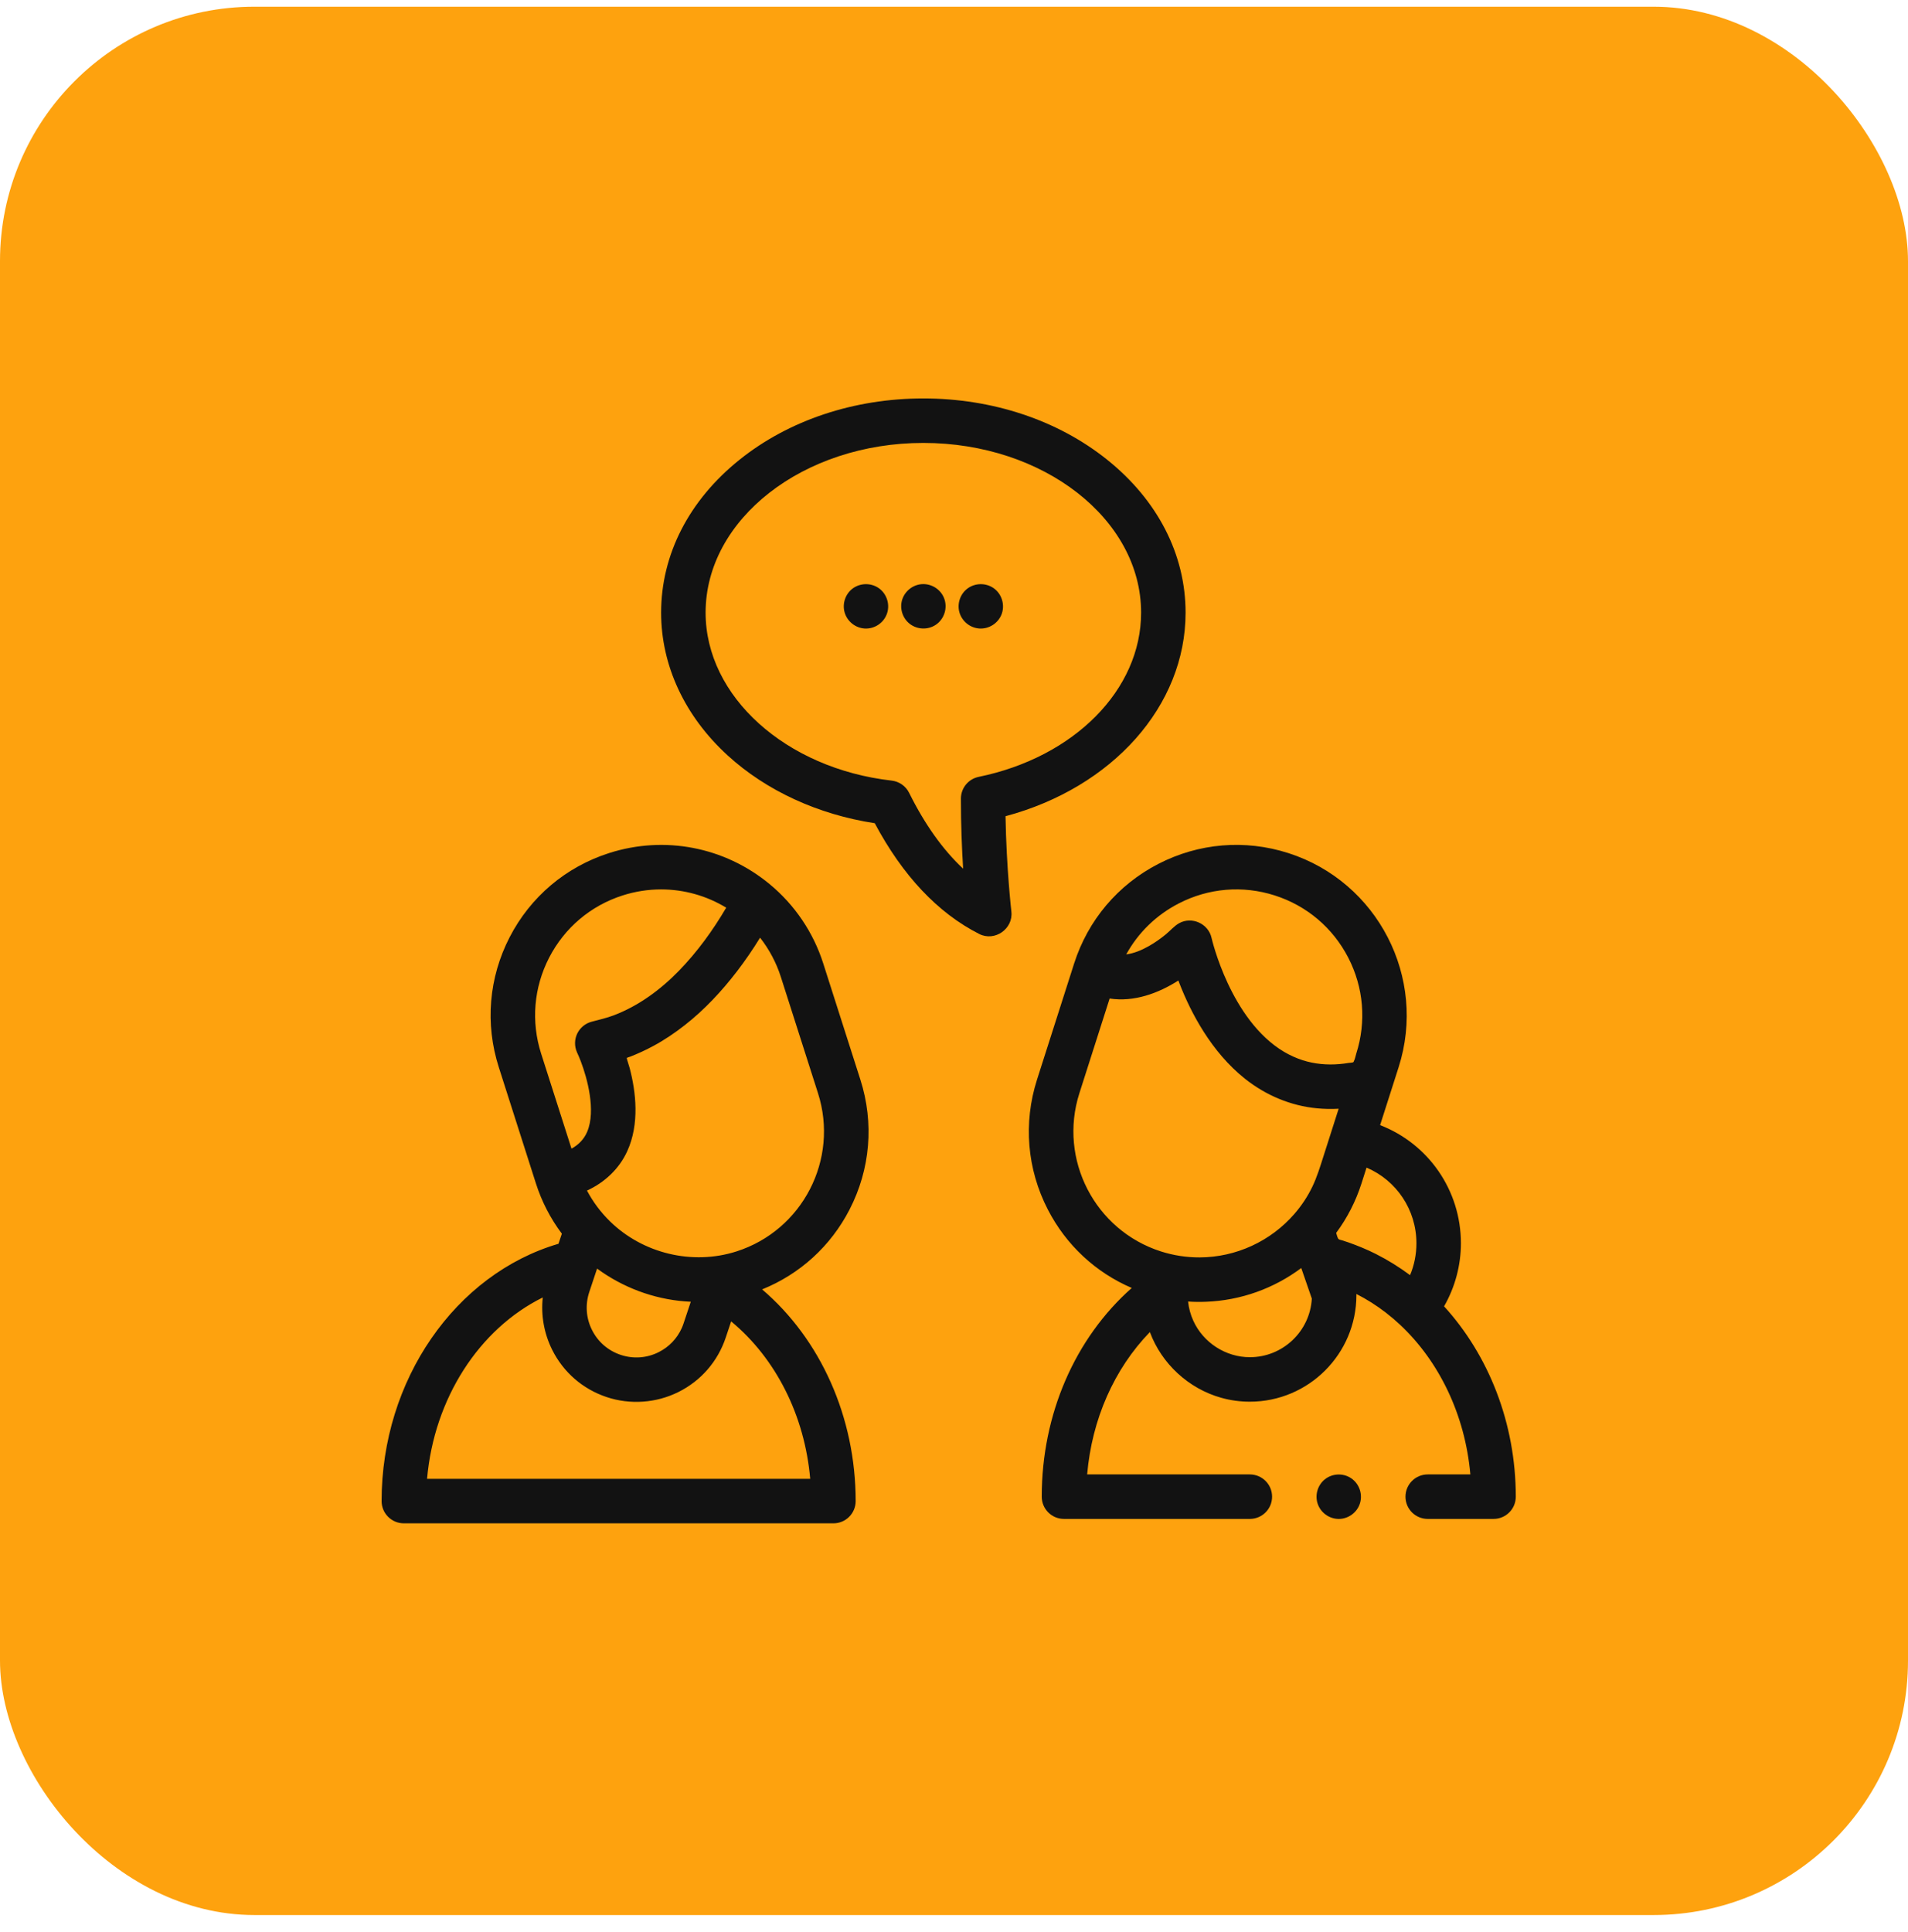
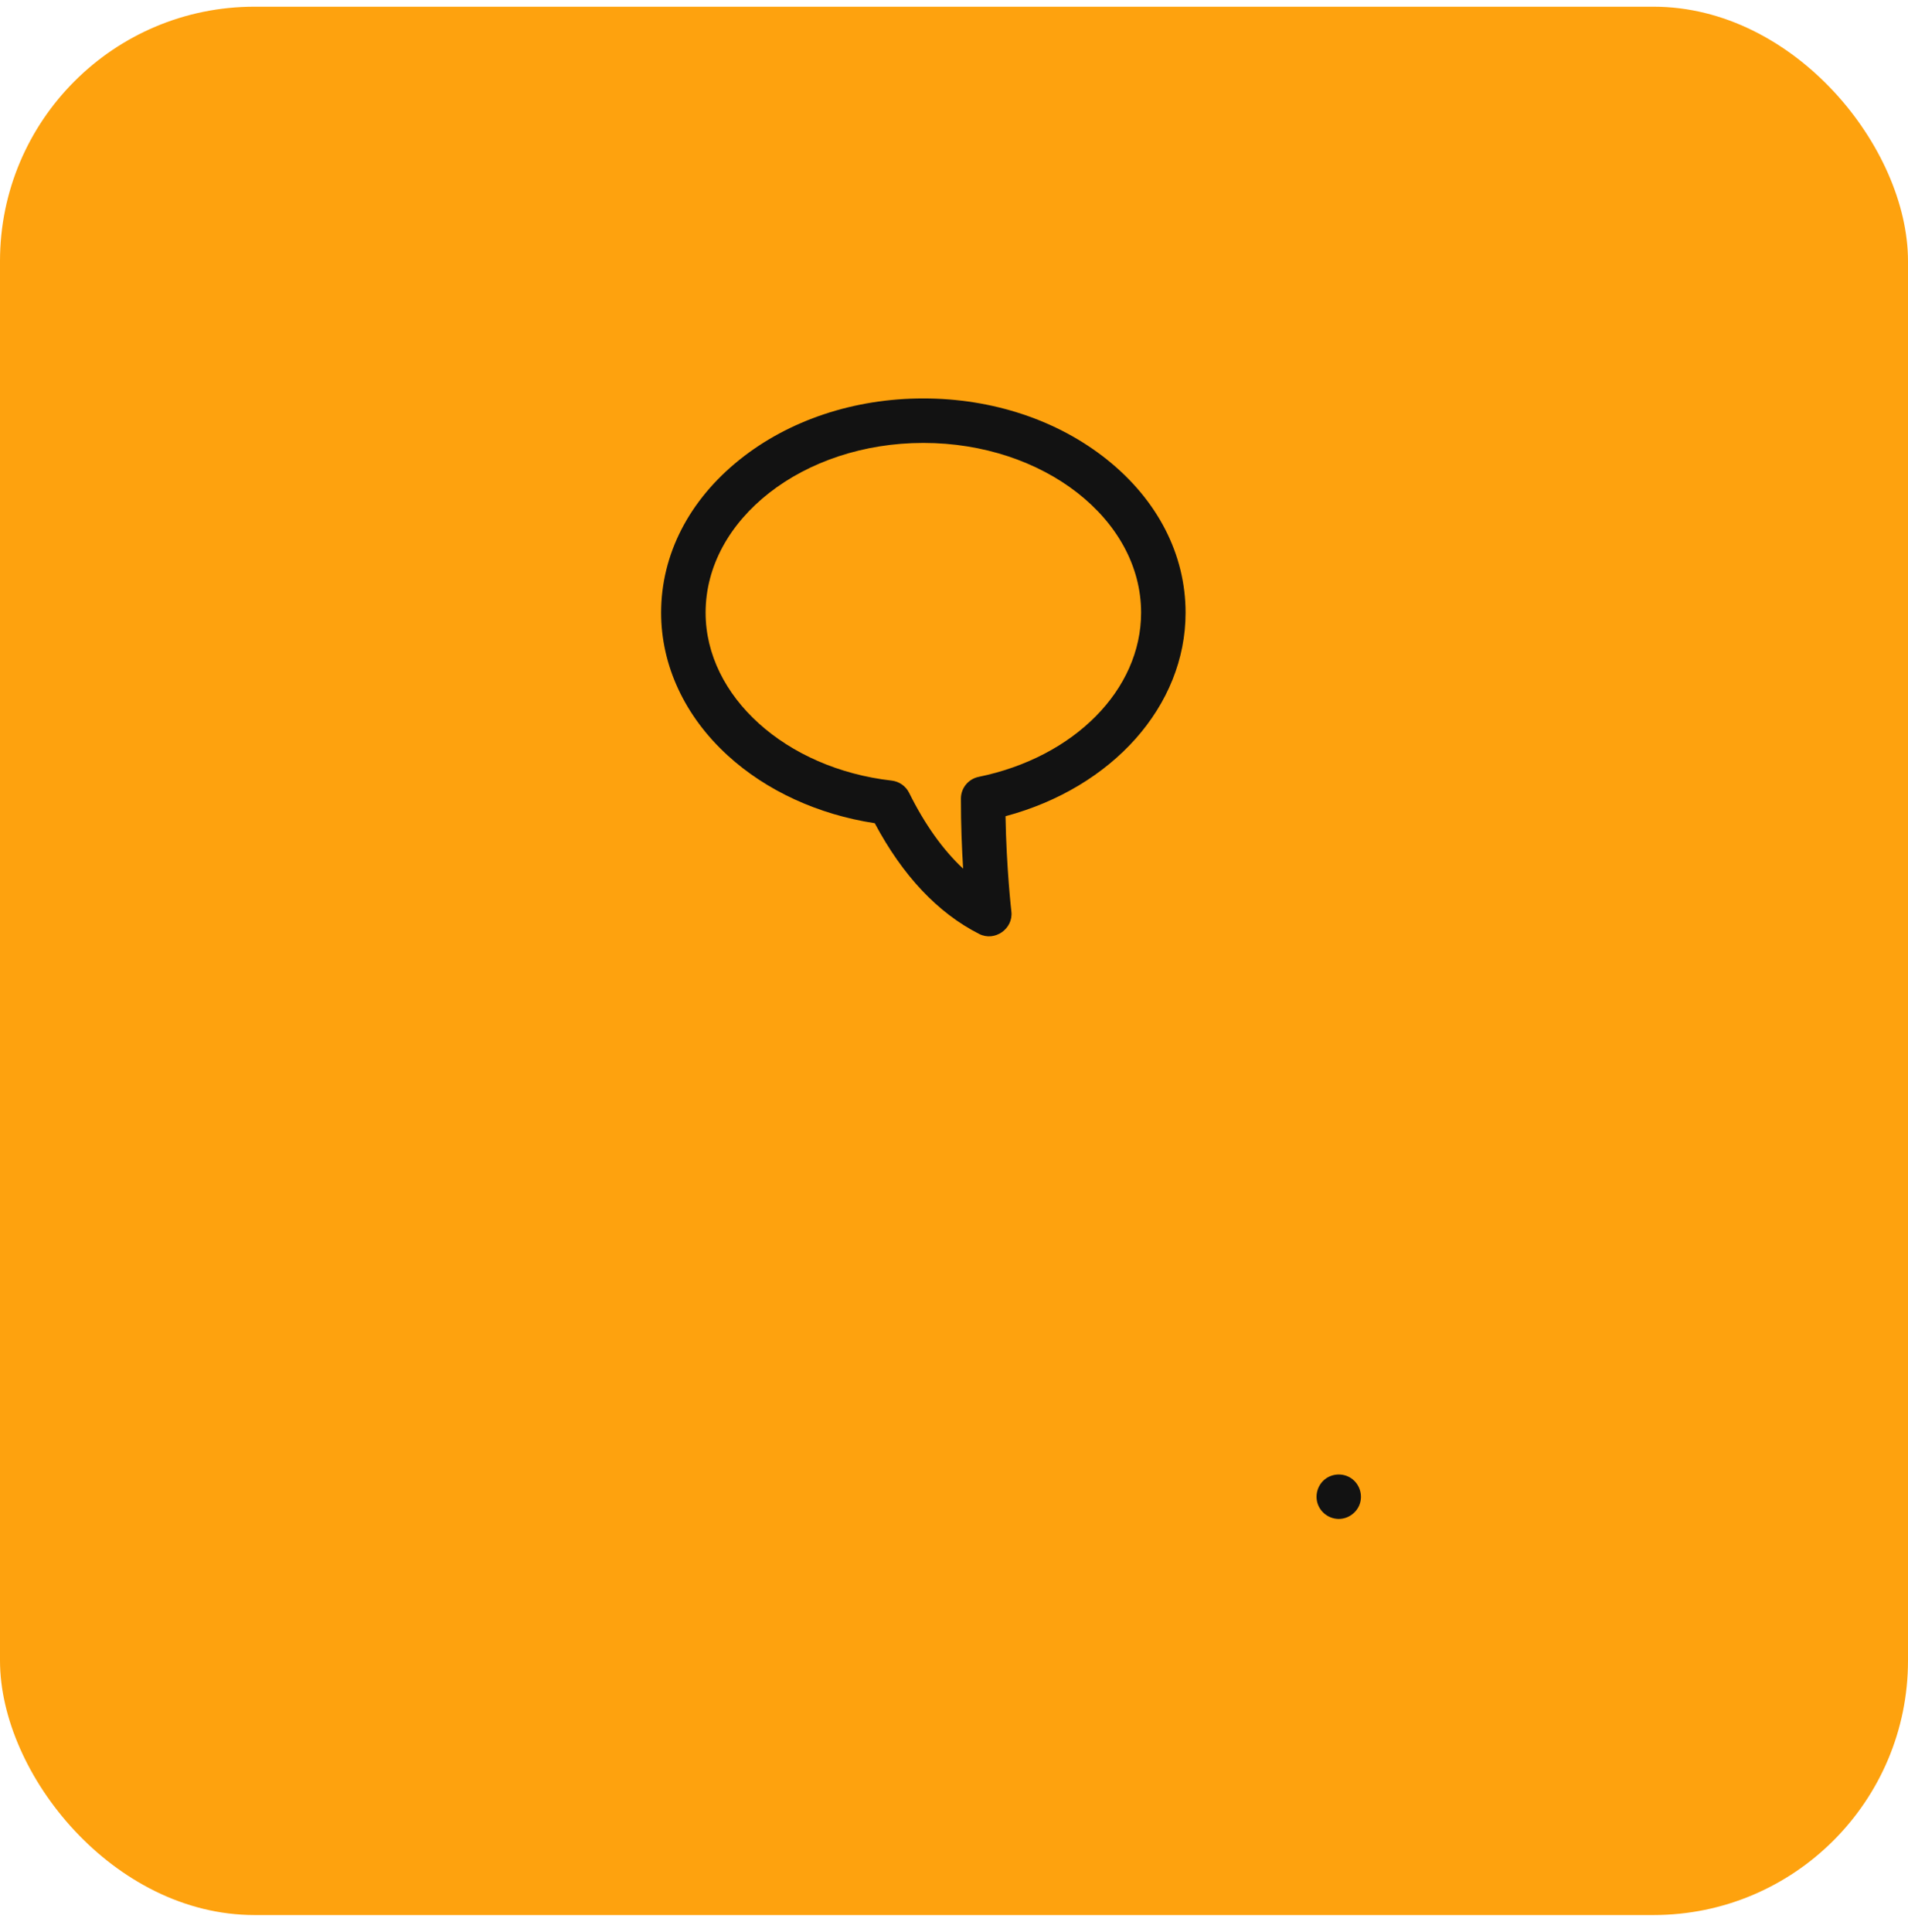
<svg xmlns="http://www.w3.org/2000/svg" width="80" height="81" viewBox="0 0 80 81" fill="none">
  <rect y="0.281" width="80" height="80" rx="10.667" fill="#FEA20E" />
  <path d="M42.16 34.217C46.642 33.017 49.71 29.595 49.71 25.684C49.71 23.245 48.539 20.965 46.413 19.265C44.347 17.613 41.614 16.703 38.715 16.703C35.816 16.703 33.082 17.613 31.017 19.265C28.891 20.965 27.72 23.245 27.72 25.684C27.72 27.898 28.71 30.023 30.509 31.668C32.127 33.148 34.302 34.147 36.677 34.51C37.851 36.713 39.323 38.274 41.058 39.154C41.71 39.484 42.489 38.937 42.406 38.215C42.403 38.195 42.198 36.401 42.16 34.217ZM41.035 32.567C40.825 32.61 40.636 32.724 40.5 32.89C40.364 33.056 40.29 33.264 40.29 33.479C40.288 34.563 40.331 35.585 40.383 36.416C39.534 35.625 38.776 34.562 38.118 33.236C38.049 33.097 37.946 32.977 37.819 32.888C37.691 32.798 37.543 32.742 37.388 32.724C32.94 32.217 29.585 29.191 29.585 25.684C29.585 21.76 33.681 18.568 38.715 18.568C43.749 18.568 47.845 21.76 47.845 25.684C47.845 28.914 45.045 31.744 41.035 32.567Z" fill="#121212" />
-   <path d="M39.578 25.061C39.434 24.712 39.083 24.483 38.706 24.486C38.315 24.489 37.961 24.749 37.834 25.118C37.707 25.491 37.837 25.918 38.15 26.157C38.458 26.392 38.889 26.412 39.217 26.205C39.594 25.966 39.749 25.474 39.578 25.061ZM36.827 24.643C36.508 24.432 36.084 24.438 35.771 24.657C35.451 24.882 35.306 25.3 35.414 25.674C35.522 26.049 35.862 26.323 36.251 26.348C36.645 26.373 37.019 26.139 37.17 25.775C37.339 25.372 37.193 24.885 36.827 24.643ZM41.642 24.643C41.322 24.432 40.898 24.438 40.586 24.657C40.265 24.882 40.121 25.299 40.228 25.674C40.336 26.049 40.676 26.323 41.065 26.348C41.459 26.373 41.834 26.139 41.986 25.775C42.153 25.372 42.008 24.884 41.642 24.643ZM35.619 50.709C36.494 49.014 36.655 47.079 36.075 45.262L34.518 40.39C34.102 39.084 33.318 37.927 32.26 37.056C30.375 35.503 27.863 35.019 25.541 35.761C23.724 36.342 22.242 37.595 21.368 39.29C20.494 40.986 20.332 42.92 20.913 44.737L22.47 49.61C22.712 50.368 23.079 51.081 23.558 51.718L23.416 52.141C19.089 53.412 16 57.854 16 62.928C16 63.443 16.418 63.86 16.933 63.86H34.944C35.459 63.86 35.877 63.443 35.877 62.928C35.877 59.408 34.404 56.142 31.955 54.053C33.539 53.413 34.828 52.243 35.619 50.709ZM23.025 40.145C23.671 38.893 24.766 37.966 26.109 37.537C26.638 37.368 27.18 37.285 27.719 37.285C28.676 37.285 29.619 37.547 30.449 38.051C29.89 39.003 29.239 39.901 28.469 40.694C27.694 41.492 26.771 42.171 25.726 42.567C25.423 42.681 25.114 42.749 24.802 42.833C24.674 42.867 24.555 42.928 24.453 43.012C24.351 43.096 24.267 43.2 24.208 43.318C24.147 43.441 24.114 43.575 24.111 43.712C24.108 43.849 24.136 43.985 24.191 44.11C24.195 44.118 24.197 44.126 24.201 44.134C24.244 44.225 24.295 44.344 24.349 44.484C24.628 45.213 24.991 46.558 24.622 47.44C24.493 47.75 24.257 47.995 23.962 48.152L22.689 44.169C22.26 42.827 22.38 41.398 23.025 40.145ZM28.964 54.571L28.661 55.48C28.639 55.546 28.614 55.611 28.586 55.674C28.39 56.112 28.051 56.467 27.616 56.685C27.372 56.808 27.105 56.881 26.832 56.901C26.559 56.92 26.285 56.885 26.025 56.798C25.497 56.622 25.069 56.251 24.821 55.753C24.698 55.508 24.624 55.242 24.605 54.969C24.586 54.696 24.621 54.422 24.708 54.162L25.035 53.181C25.041 53.185 25.046 53.189 25.052 53.193C25.113 53.237 25.174 53.28 25.235 53.322C25.243 53.327 25.251 53.333 25.259 53.339C26.346 54.076 27.629 54.512 28.964 54.571ZM33.971 61.995H17.906C18.202 58.622 20.09 55.709 22.758 54.391C22.675 55.142 22.815 55.911 23.153 56.587C23.624 57.53 24.435 58.233 25.436 58.567C26.424 58.897 27.518 58.819 28.45 58.353C29.393 57.882 30.096 57.071 30.43 56.071L30.656 55.394C32.532 56.947 33.74 59.343 33.971 61.995ZM30.878 52.462C29.033 53.052 26.953 52.551 25.571 51.196C25.187 50.819 24.863 50.385 24.611 49.91C25.348 49.574 25.961 49.002 26.299 48.261C26.824 47.111 26.663 45.768 26.4 44.77C26.369 44.651 26.322 44.535 26.292 44.415C26.289 44.404 26.288 44.393 26.288 44.382C26.268 44.353 26.276 44.339 26.313 44.339C26.338 44.319 26.387 44.311 26.416 44.3C26.754 44.168 27.084 44.016 27.403 43.843C27.861 43.596 28.295 43.301 28.705 42.981C29.534 42.333 30.26 41.555 30.899 40.722C31.246 40.268 31.57 39.796 31.869 39.309C32.255 39.802 32.551 40.36 32.741 40.957L34.298 45.829C35.184 48.601 33.65 51.576 30.878 52.462ZM60.548 54.763C61.007 53.962 61.254 53.049 61.254 52.121C61.254 49.886 59.879 47.944 57.866 47.167L58.643 44.737C59.841 40.986 57.765 36.96 54.014 35.761C52.197 35.18 50.263 35.342 48.567 36.216C46.872 37.091 45.618 38.573 45.037 40.39L43.48 45.262C42.9 47.079 43.061 49.014 43.936 50.709C44.702 52.195 45.936 53.342 47.453 53.993C45.072 56.099 43.679 59.289 43.679 62.743C43.679 63.258 44.096 63.675 44.611 63.675H52.404C52.919 63.675 53.337 63.258 53.337 62.743C53.337 62.228 52.919 61.81 52.404 61.81H45.583C45.782 59.495 46.719 57.383 48.213 55.842C48.706 57.172 49.837 58.213 51.202 58.596C51.593 58.706 51.998 58.761 52.404 58.761C54.868 58.761 56.872 56.757 56.872 54.294C56.872 54.278 56.872 54.261 56.871 54.245C57.309 54.468 57.725 54.732 58.114 55.033C58.316 55.189 58.51 55.355 58.697 55.529C60.336 57.061 61.43 59.308 61.65 61.81H59.862C59.347 61.81 58.93 62.228 58.93 62.743C58.93 63.258 59.347 63.675 59.862 63.675H62.623C63.138 63.675 63.555 63.258 63.555 62.743C63.555 59.658 62.414 56.809 60.548 54.763ZM57.297 48.948C58.545 49.478 59.389 50.71 59.389 52.121C59.389 52.588 59.298 53.039 59.122 53.456C58.669 53.118 58.187 52.82 57.682 52.565C57.311 52.378 56.928 52.222 56.538 52.083C56.445 52.05 56.351 52.022 56.258 51.992C56.2 51.974 56.136 51.972 56.106 51.921C56.066 51.854 56.05 51.759 56.024 51.685C56.489 51.058 56.845 50.362 57.086 49.61L57.297 48.948ZM49.422 37.874C50.674 37.228 52.104 37.108 53.446 37.537C54.789 37.966 55.884 38.893 56.53 40.145C57.176 41.398 57.295 42.827 56.866 44.17C56.834 44.272 56.814 44.402 56.762 44.495C56.757 44.505 56.758 44.516 56.75 44.522C56.718 44.552 56.591 44.552 56.546 44.559C56.42 44.58 56.294 44.596 56.167 44.607C55.646 44.652 55.118 44.606 54.619 44.446C54.346 44.358 54.084 44.239 53.837 44.093C51.588 42.757 50.806 39.352 50.799 39.319C50.668 38.722 49.975 38.404 49.438 38.703C49.229 38.82 49.062 39.023 48.876 39.174C48.652 39.356 48.414 39.524 48.162 39.666C47.871 39.83 47.554 39.965 47.221 40.01C47.721 39.101 48.479 38.36 49.422 37.874ZM45.257 45.83L46.526 41.859C47.54 42.015 48.562 41.645 49.407 41.105C49.424 41.149 49.441 41.193 49.458 41.237C49.927 42.44 50.782 44.097 52.206 45.227C53.073 45.915 54.118 46.358 55.223 46.462C55.524 46.491 55.827 46.496 56.128 46.48C56.017 46.826 55.591 48.161 55.488 48.482C55.351 48.911 55.221 49.341 55.025 49.749C54.828 50.158 54.572 50.543 54.275 50.886C53.283 52.031 51.828 52.707 50.3 52.712C49.749 52.714 49.202 52.629 48.677 52.462C45.906 51.576 44.371 48.601 45.257 45.83ZM52.404 56.896C51.394 56.896 50.452 56.287 50.034 55.368C49.918 55.113 49.844 54.841 49.815 54.562C50.071 54.58 50.328 54.582 50.584 54.571C52.022 54.513 53.408 54.02 54.56 53.157L55.003 54.439C54.927 55.806 53.791 56.896 52.404 56.896Z" fill="#121212" />
  <path d="M56.649 61.968C56.312 61.742 55.853 61.765 55.54 62.023C55.252 62.26 55.132 62.657 55.24 63.014C55.355 63.392 55.706 63.661 56.101 63.675C56.49 63.689 56.856 63.447 56.999 63.086C57.158 62.681 57.01 62.209 56.649 61.968Z" fill="#121212" />
</svg>